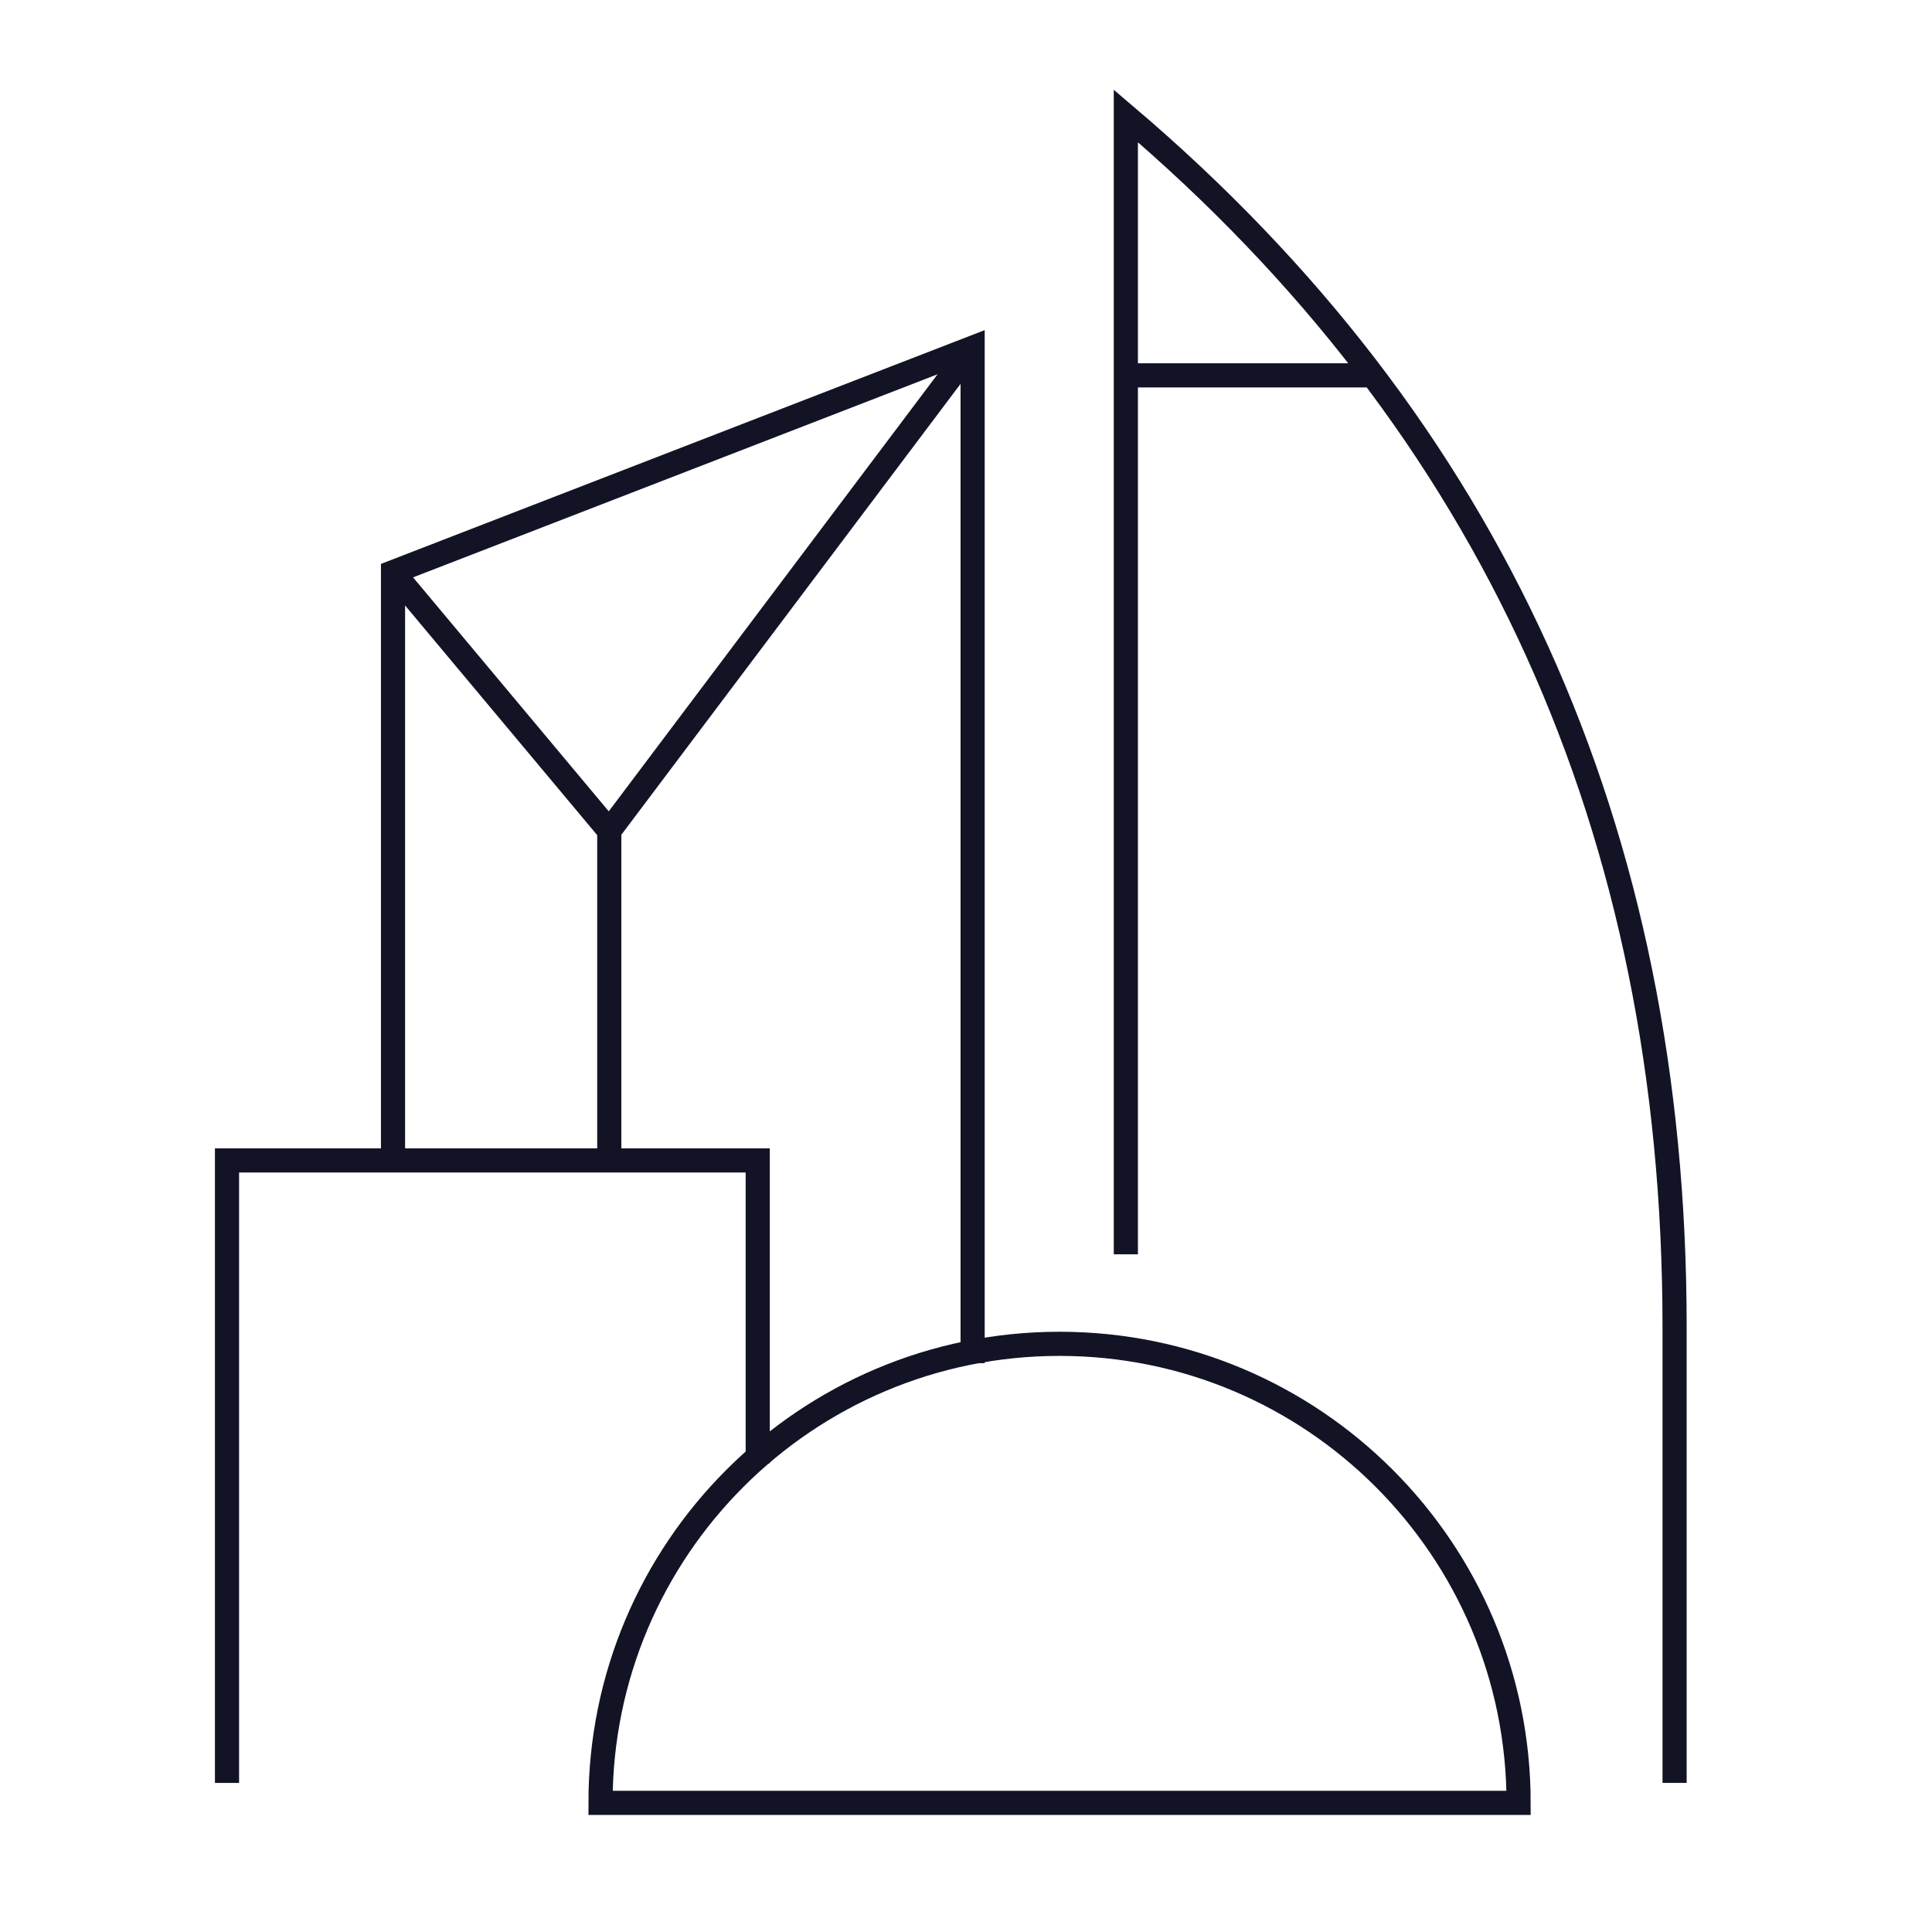
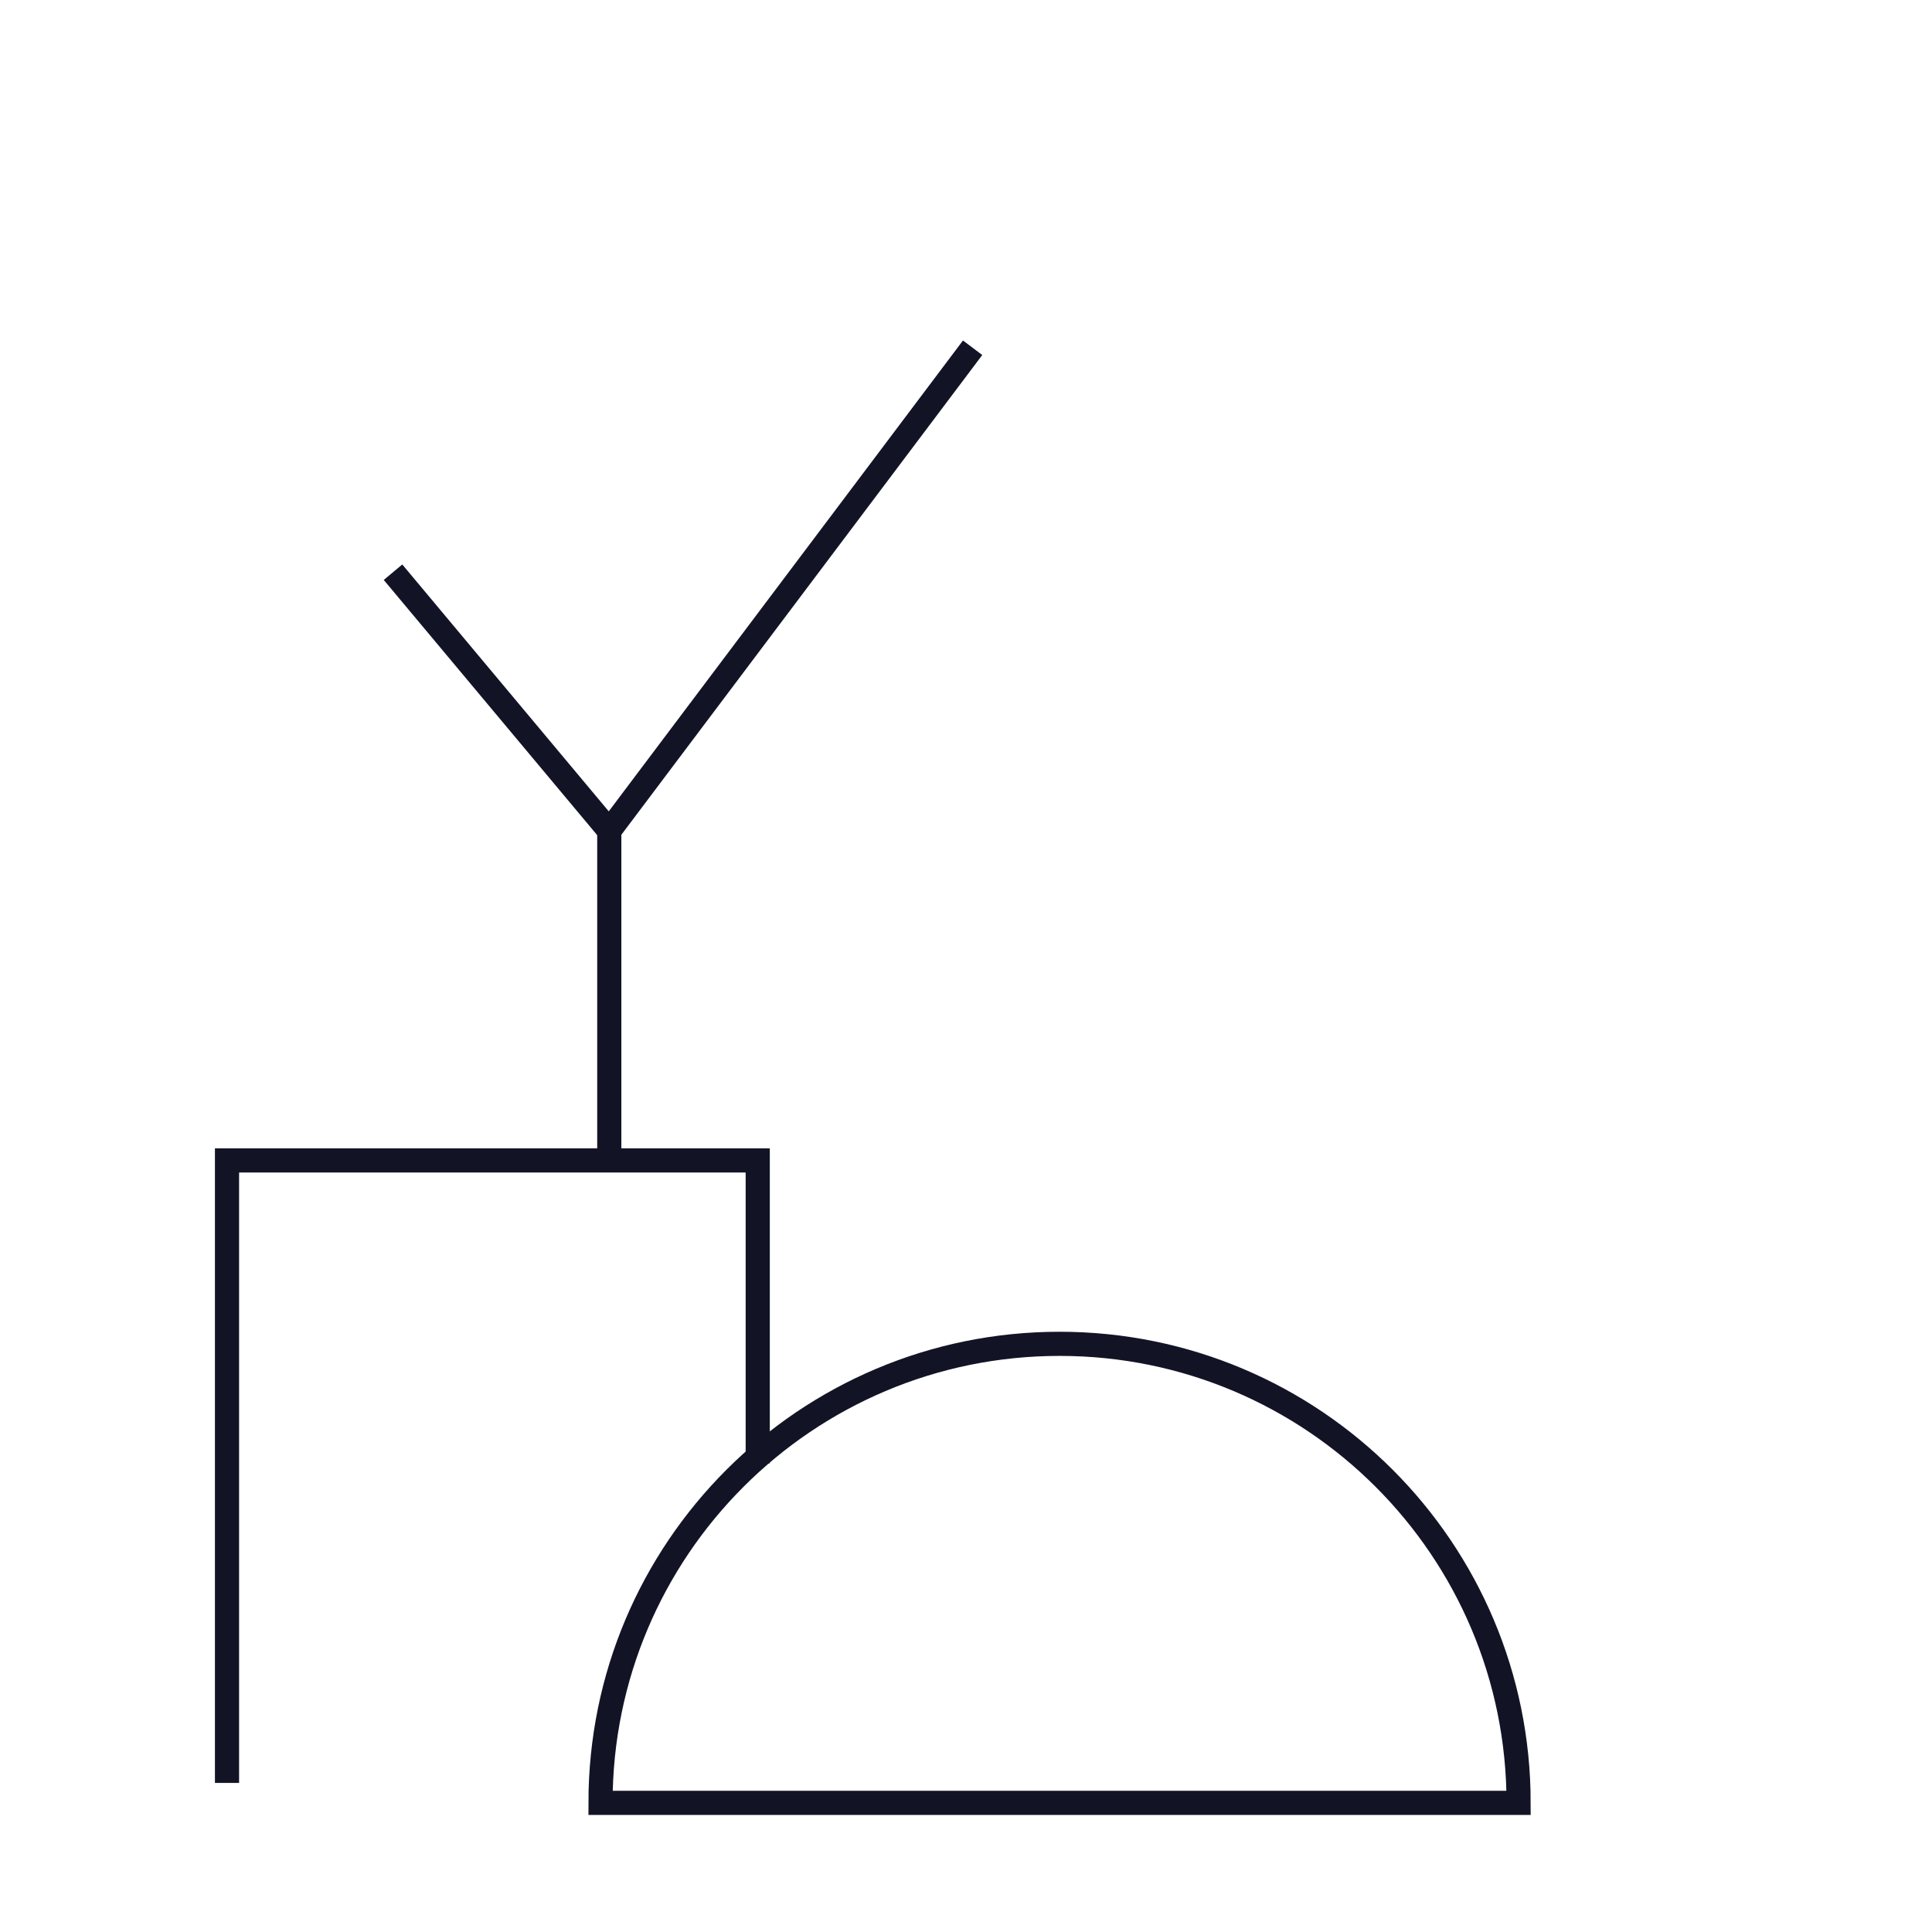
<svg xmlns="http://www.w3.org/2000/svg" width="80px" height="80px" viewBox="0 0 80 80" version="1.1">
  <title>icon-realestate</title>
  <g id="icon-realestate" stroke="none" stroke-width="1" fill="none" fill-rule="evenodd">
    <rect id="Rectangle" x="0" y="0" width="80" height="80" />
-     <path d="M69.341,73.827 C69.341,65.744 69.341,59.447 69.341,54.937 C69.341,34.382 61.767,17.669 46.619,4.8 L46.619,51.939" id="Path-23" stroke="#121426" />
-     <line x1="46.619" y1="15.543" x2="56.588" y2="15.543" id="Path-24" stroke="#121426" />
    <path d="M62.882,74.653 C62.882,64.155 54.372,55.645 43.874,55.645 C33.376,55.645 24.866,64.155 24.866,74.653 C27.773,74.653 59.207,74.653 62.882,74.653 Z" id="Oval" stroke="#121426" />
-     <polyline id="Path-11" stroke="#121426" transform="translate(28.274, 35.422) scale(-1, 1) translate(-28.274, -35.422) " points="16.274 56.445 16.274 14.4 40.274 23.693 40.274 48.051" />
    <polyline id="Path-12" stroke="#121426" transform="translate(28.274, 24.4) scale(-1, 1) translate(-28.274, -24.4) " points="16.274 14.4 31.32 34.4 40.274 23.694" />
    <line x1="25.229" y1="48.051" x2="25.229" y2="34.4" id="Path-13" stroke="#121426" transform="translate(25.229, 41.226) scale(-1, 1) translate(-25.229, -41.226) " />
    <polyline id="Path-21" stroke="#121426" points="9.4 73.827 9.4 48.051 31.376 48.051 31.376 60.592" />
  </g>
</svg>